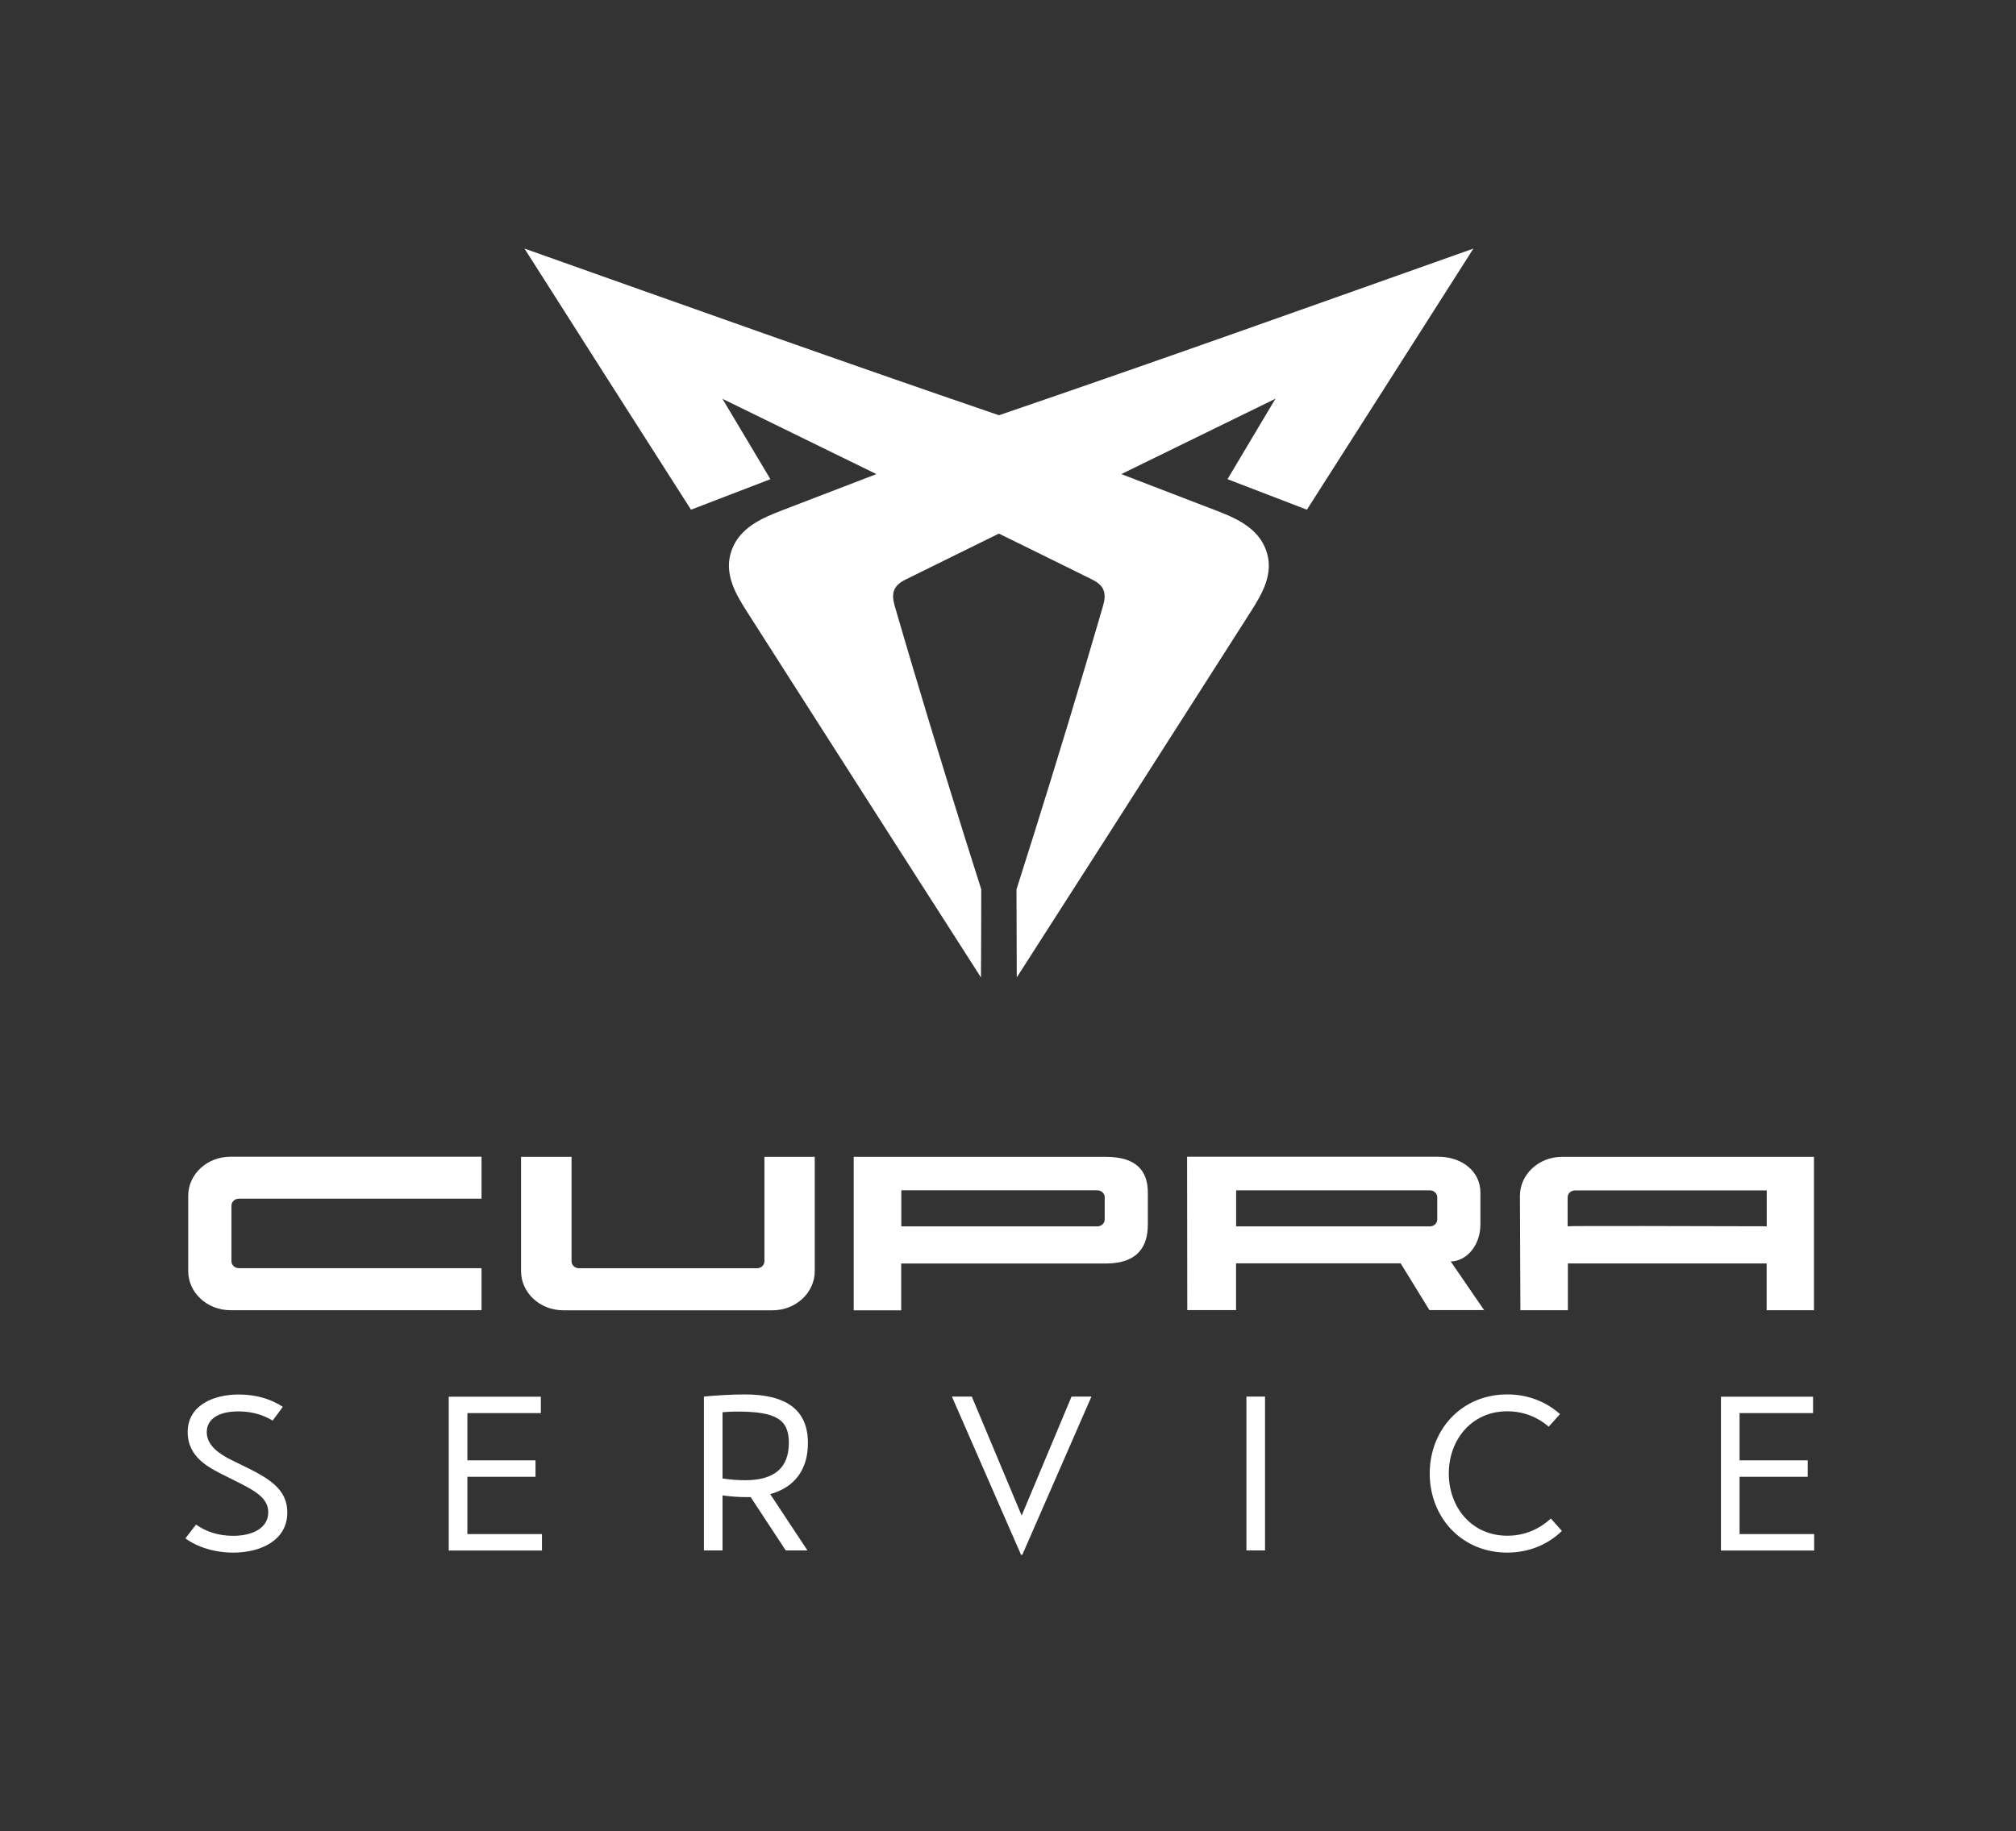
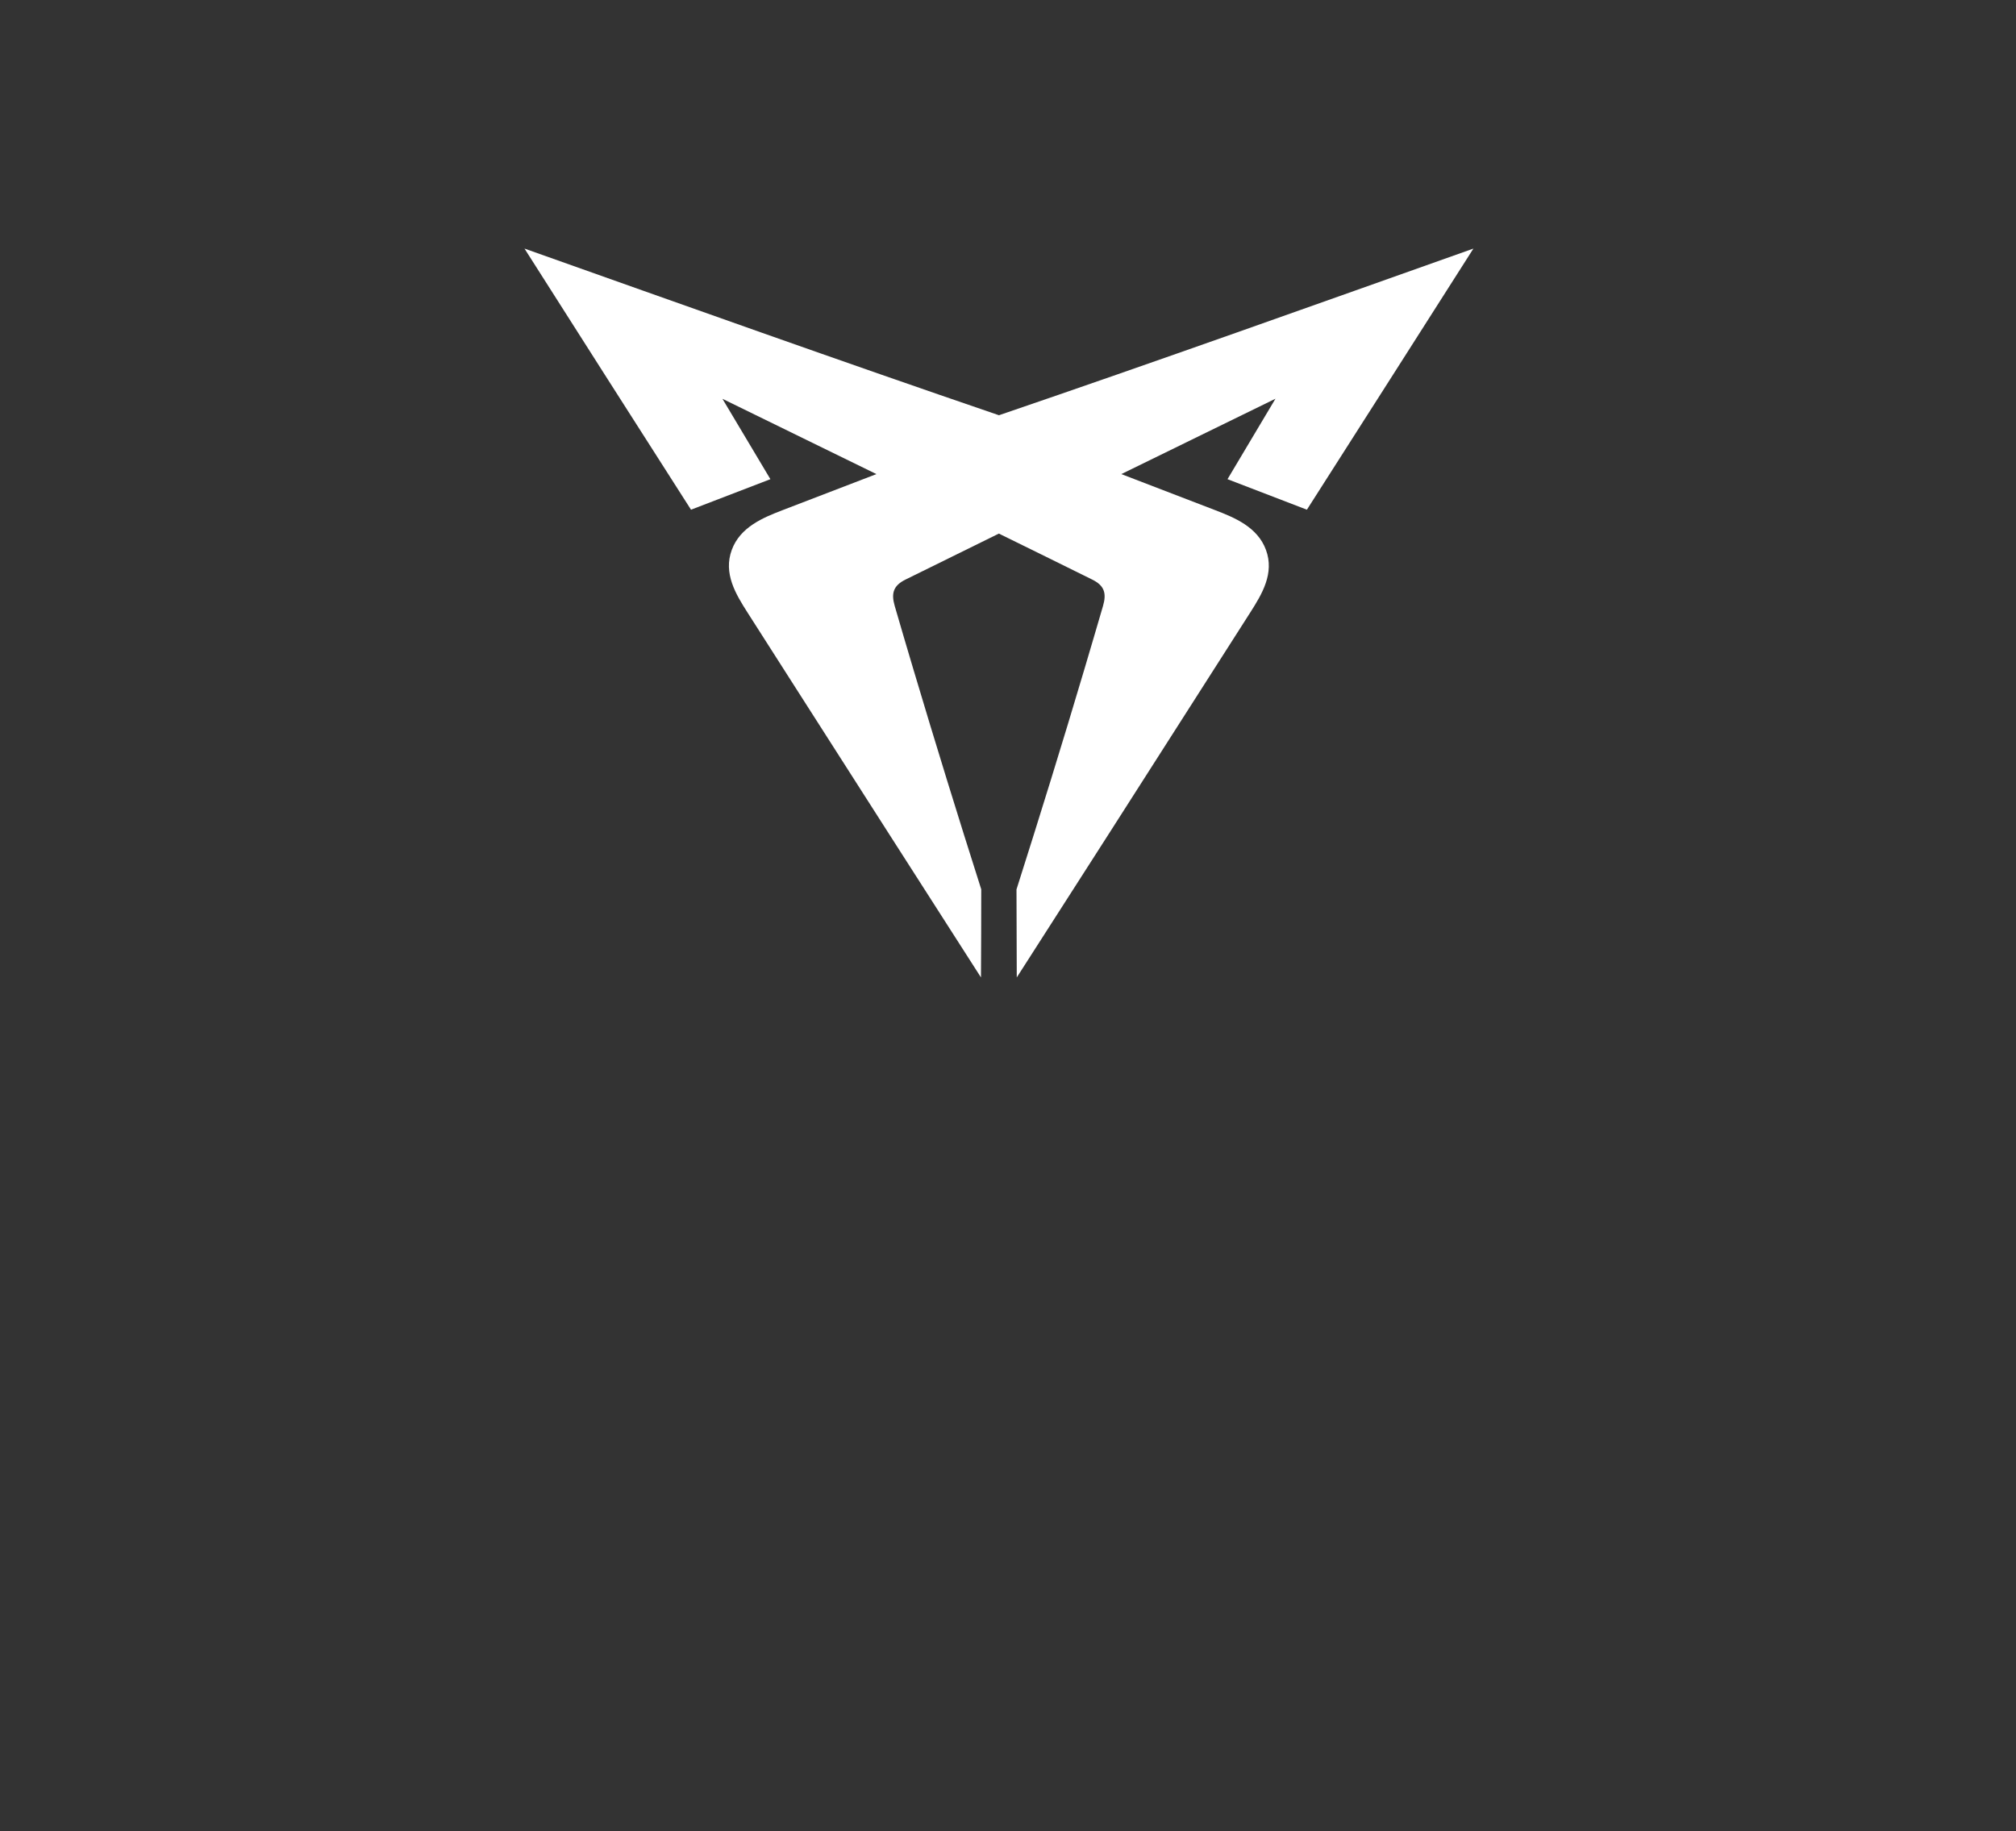
<svg xmlns="http://www.w3.org/2000/svg" id="Layer_1" data-name="Layer 1" viewBox="0 0 221.93 201.6">
  <rect x="0" y="0" width="221.93" height="201.6" fill="#333333" stroke="none" />
  <defs>
    <style>
      .cls-1 {
        fill-rule: evenodd;
      }

      .cls-1, .cls-2 {
        fill: #fff;
      }
    </style>
  </defs>
  <path class="cls-2" d="M140.39,43.91c-5.65,2.77-11.3,5.53-16.95,8.29h0c3.44,1.32,6.89,2.64,10.33,3.97,2.13.82,4.66,1.85,5.59,4.37.96,2.59-.45,4.89-1.69,6.84-1.88,2.94-3.76,5.89-5.64,8.83-6.69,10.48-13.38,20.95-20.1,31.41-.01-3.23-.02-6.46-.03-9.69h0c2.57-8.08,5.08-16.18,7.49-24.3.69-2.31,1.36-4.62,2.04-6.93.4-1.39.14-2.23-1.2-2.89-3.42-1.69-6.84-3.38-10.27-5.06-3.42,1.68-6.85,3.37-10.27,5.06-1.34.66-1.6,1.5-1.2,2.89.67,2.31,1.35,4.62,2.04,6.93,2.42,8.12,4.92,16.22,7.49,24.29h0c0,3.24-.01,6.47-.03,9.7-6.71-10.46-13.41-20.94-20.1-31.41-1.88-2.94-3.76-5.89-5.64-8.83-1.24-1.95-2.65-4.25-1.69-6.84.93-2.52,3.46-3.55,5.59-4.37,3.44-1.33,6.88-2.65,10.33-3.97h0c-5.65-2.76-11.3-5.53-16.95-8.29h0c1.76,2.94,3.52,5.9,5.28,8.85-2.91,1.12-5.83,2.24-8.74,3.36-6.12-9.58-12.24-19.16-18.33-28.75,17.39,6.17,34.76,12.38,52.23,18.35,17.46-5.96,34.84-12.18,52.23-18.35-6.1,9.59-12.22,19.17-18.33,28.75-2.91-1.12-5.82-2.24-8.74-3.36,1.76-2.95,3.52-5.9,5.28-8.86" />
-   <path class="cls-1" d="M136.08,131.07v3.96h21.32c.45,0,.82-.34.82-.76v-2.45c0-.42-.37-.76-.82-.76h-21.32ZM130.7,144.25l-.02-16.89h27.64c2.57,0,4.65,1.57,4.65,3.95v3.49c0,2.44-1.63,4.09-3.27,4.09l3.68,5.36h-6.02l-3.17-5.15h-18.12v5.15h-5.38Z" />
-   <path class="cls-2" d="M53.01,144.26h-27.64c-2.57,0-4.65-1.93-4.65-4.31v-8.29c0-2.38,2.08-4.3,4.65-4.3h27.64v4.62h-26.71c-.45,0-.82.34-.82.76v6.13c0,.42.37.76.82.76h26.71v4.62ZM89.69,127.37v12.59c0,2.38-2.08,4.31-4.65,4.31h-23.03c-2.57,0-4.65-1.93-4.65-4.31v-12.59h5.56v11.51c0,.42.37.76.82.76h19.59c.45,0,.82-.34.82-.76v-11.51h5.56ZM194.49,135.02v-3.95h-21.1c-.45,0-.82.34-.82.76v3.19c0-.06,14.39-.02,21.92,0ZM199.71,144.26h-5.23v-5.15h-21.88v5.15h-5.23l-.05-12.59c0-2.38,2.08-4.3,4.65-4.3h27.64s.08.02.08,0v16.9ZM99.22,135.03h21.57c.45,0,.82-.34.82-.76v-2.45c0-.42-.37-.76-.82-.76h-21.57v3.96ZM121.71,127.37c3.42,0,4.65,1.57,4.65,3.95v3.49c0,2.38-1.05,4.31-4.65,4.31h-22.5v5.15h-5.23v-16.9h27.72Z" />
-   <path class="cls-2" d="M191.5,168.9v-6.3h7.5v-1.81h-7.5v-5.2h8.09v-1.81h-10.14v16.94h10.26v-1.81h-8.21ZM165.93,170.95c2.53,0,4.63-1.02,6.01-2.39l-1.21-1.36c-1.22,1.1-2.79,1.89-4.8,1.89-3.94,0-6.44-3.15-6.44-6.85s2.5-6.85,6.44-6.85c1.86,0,3.39.69,4.56,1.69l1.24-1.38c-1.46-1.32-3.48-2.17-5.8-2.17-5.06,0-8.54,3.91-8.54,8.71s3.48,8.71,8.54,8.71M139.26,153.77h-2.05v16.94h2.05v-16.94ZM117.96,153.77l-5.49,13.1-5.49-13.1h-2.19l7.61,17.42h.14l7.61-17.42h-2.2ZM79.54,155.49c.9-.07,1.47-.07,1.62-.07,4.27,0,5.68.86,5.68,3.44,0,2.77-1.6,4.12-4.82,4.12-.76,0-1.64-.07-2.48-.19v-7.3ZM88.94,158.9c0-3.6-2.26-5.37-6.99-5.37-1.37,0-3.61.14-4.46.24v16.94h2.05v-6.06c.86.12,1.78.19,2.6.19h.5l3.86,5.87h2.39l-4.1-6.2c2.68-.74,4.15-2.7,4.15-5.61M51.45,168.9v-6.3h7.5v-1.81h-7.5v-5.2h8.09v-1.81h-10.14v16.94h10.26v-1.81h-8.21ZM25.69,170.95c3.03,0,5.94-1.36,5.94-4.42,0-2.64-2.12-3.82-5.01-5.22l-.78-.38c-1.24-.6-3.08-1.55-3.08-3.24,0-1.44,1.29-2.29,3.48-2.29,1.81,0,3.06.57,3.77,1.02l1.12-1.52c-1.17-.79-2.82-1.36-4.84-1.36-2.86,0-5.63,1.24-5.63,4.13s2.5,4.01,4.36,4.94l.86.43c2.22,1.1,3.65,1.91,3.65,3.46,0,1.72-1.67,2.6-3.87,2.6-1.72,0-3.08-.52-4.08-1.24l-1.17,1.52c1.29.96,3.22,1.57,5.27,1.57" />
</svg>